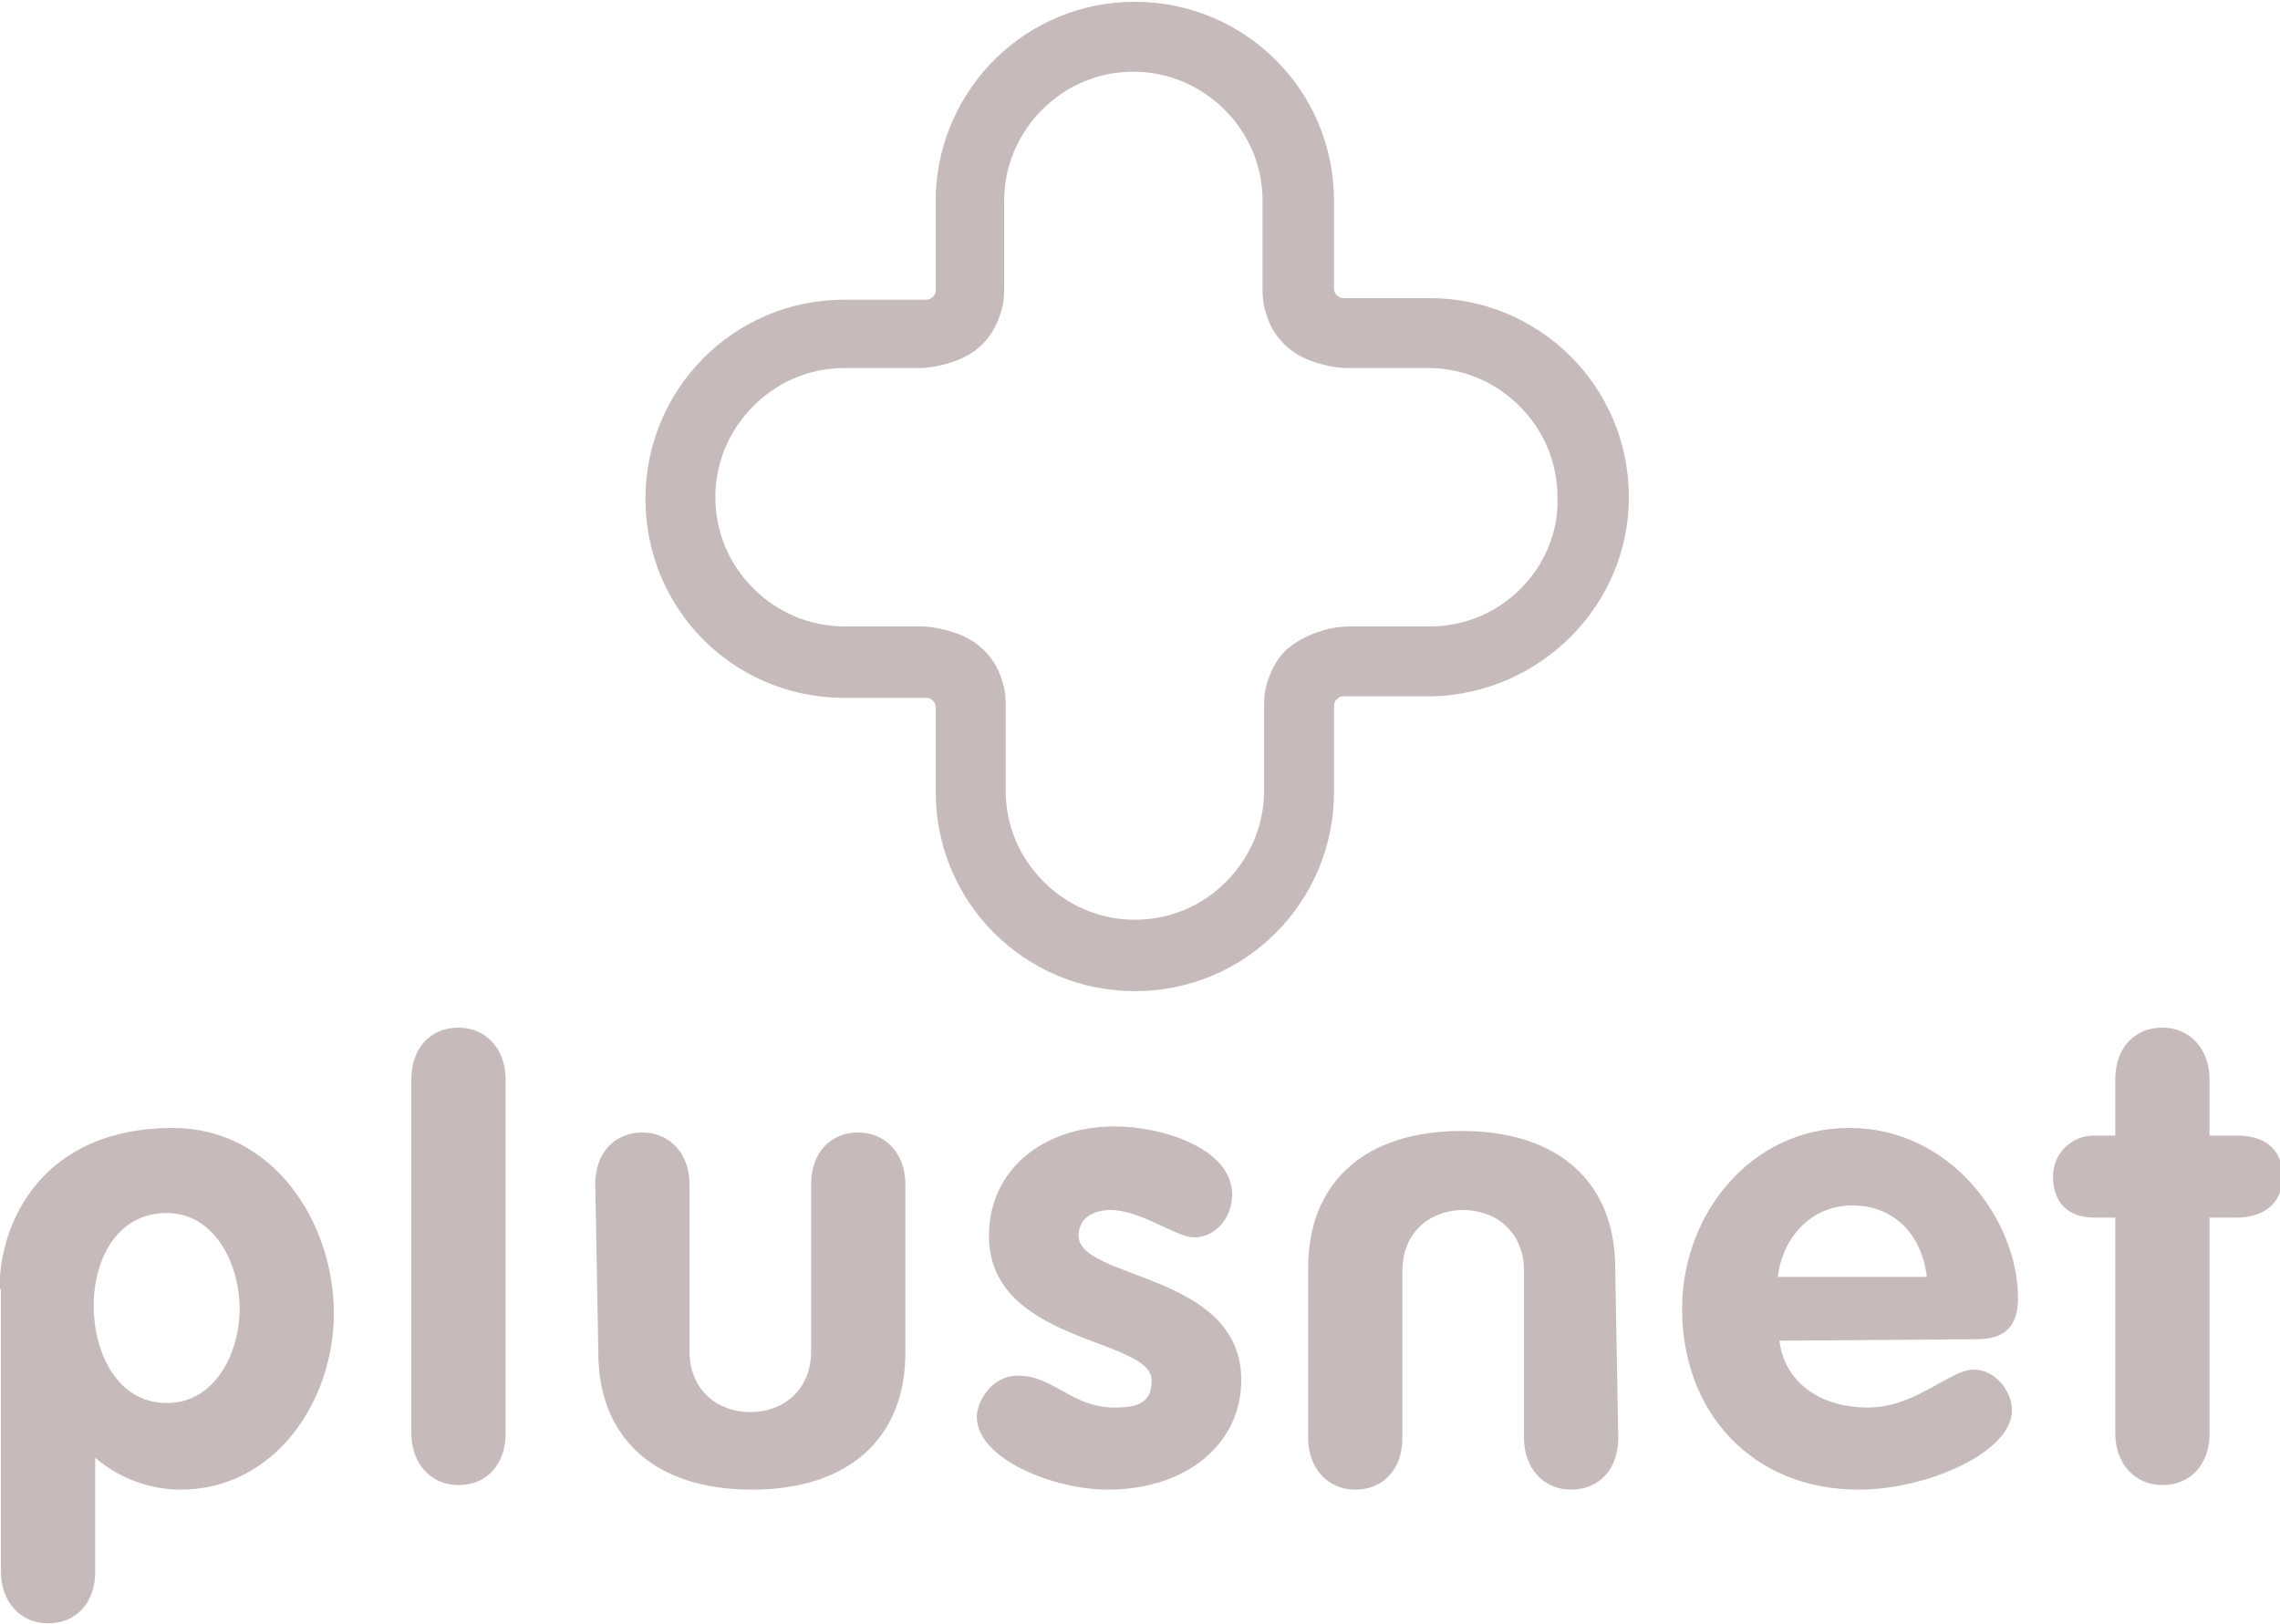
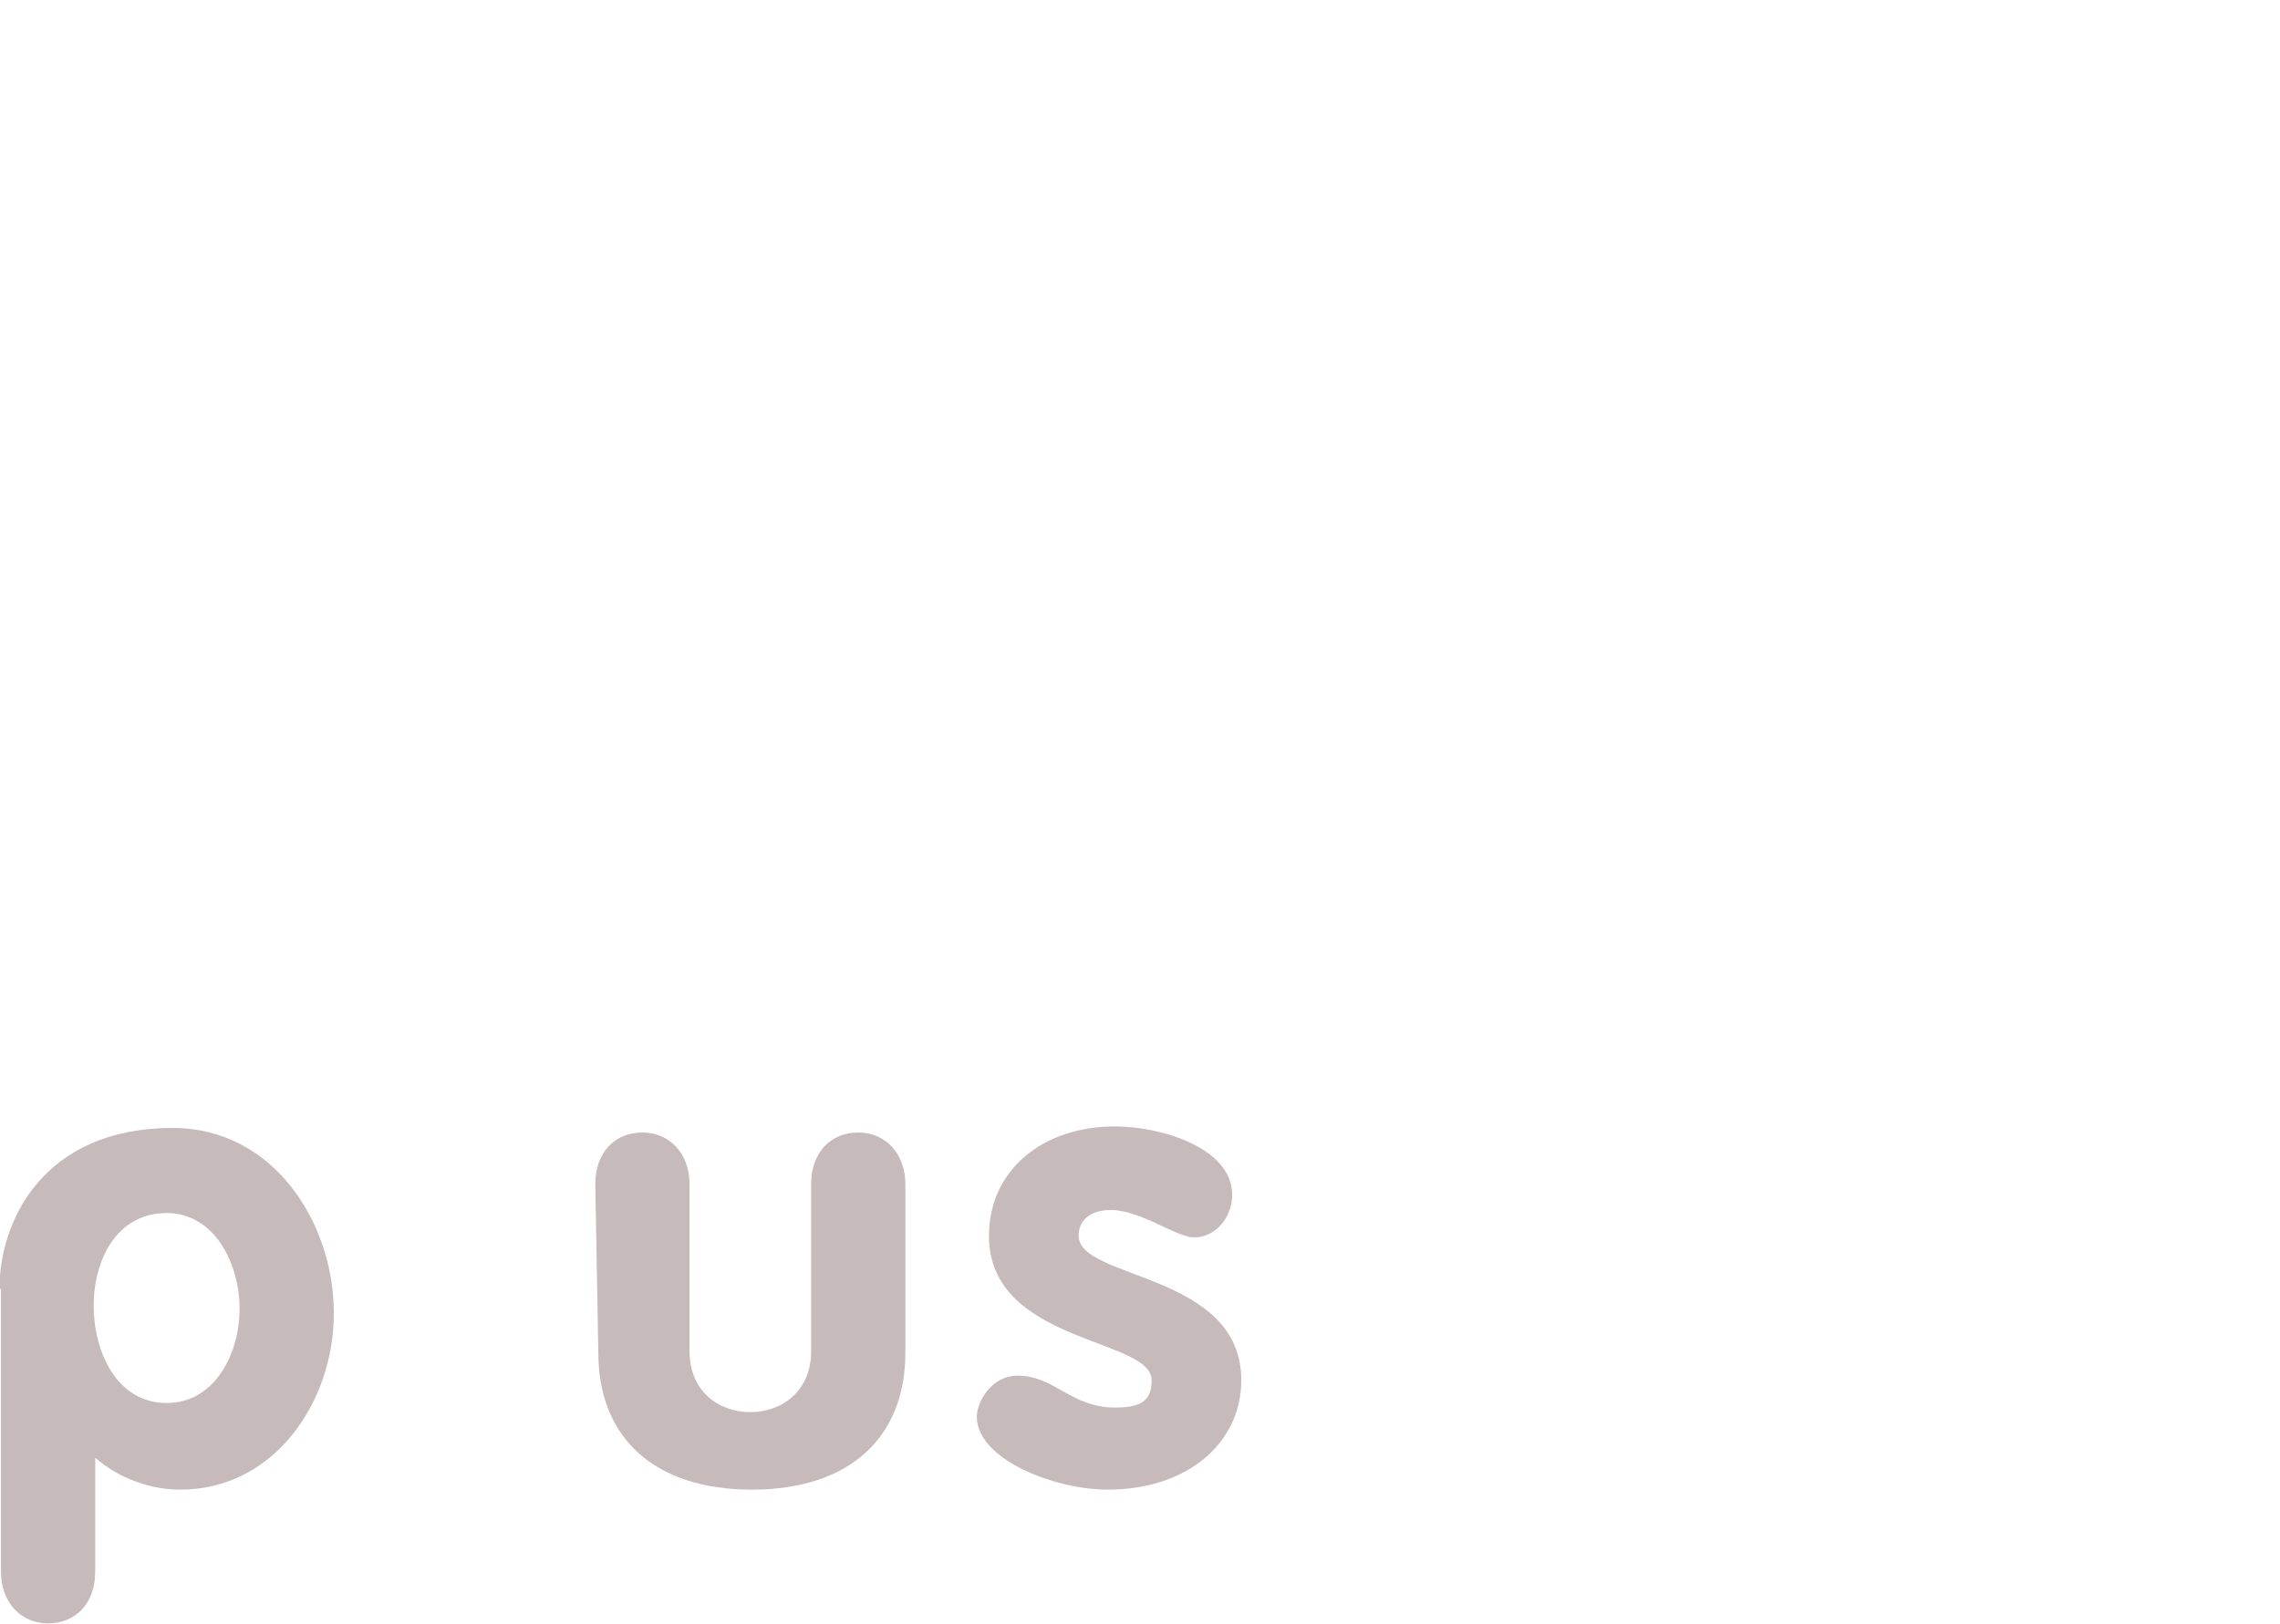
<svg xmlns="http://www.w3.org/2000/svg" version="1.1" id="Layer_1" x="0px" y="0px" viewBox="0 0 280.8 200" style="enable-background:new 0 0 280.8 200;" xml:space="preserve">
  <style type="text/css">
	.st0{fill:#C7BABA;}
</style>
  <g transform="matrix(1.872 0 0 1.872 139.583 100)">
    <g>
      <path class="st0" d="M-63.6,38.9c3.2,0,4.8-3.3,4.8-6.2c0-2.9-1.6-6.3-4.8-6.3c-3.3,0-4.8,3.1-4.8,6.1S-66.9,38.9-63.6,38.9     M-74.6,31.4c0-4.5,2.9-10.6,11.4-10.6c6.6,0,10.6,6.2,10.6,12.2c0,5.8-3.9,11.6-10.1,11.6c-1.9,0-4-0.7-5.6-2.1V50    c0,2.1-1.3,3.4-3.1,3.4c-1.8,0-3.1-1.4-3.1-3.4V31.4z" />
-       <path class="st0" d="M-47.5,17.6c0-2.1,1.3-3.4,3.1-3.4c1.8,0,3.1,1.4,3.1,3.4v23.3c0,2.1-1.3,3.4-3.1,3.4c-1.8,0-3.1-1.4-3.1-3.4    L-47.5,17.6z" />
      <path class="st0" d="M-35.4,24.5c0-2.1,1.3-3.4,3.1-3.4c1.8,0,3.1,1.4,3.1,3.4v11c0,2.6,1.9,4,4,4s4-1.4,4-4v-11    c0-2.1,1.3-3.4,3.1-3.4c1.8,0,3.1,1.4,3.1,3.4v11.1c0,5.5-3.6,9-10.1,9s-10.1-3.5-10.1-9L-35.4,24.5z" />
-       <path class="st0" d="M31.9,41.2c0,2.1-1.3,3.4-3.1,3.4c-1.8,0-3.1-1.4-3.1-3.4v-11c0-2.6-1.9-4-4-4c-2.1,0-4,1.4-4,4v11    c0,2.1-1.3,3.4-3.1,3.4c-1.8,0-3.1-1.4-3.1-3.4V30c0-5.5,3.6-9,10.1-9c6.5,0,10.1,3.5,10.1,9L31.9,41.2" />
      <path class="st0" d="M4,28c-1.2,0-3.5-1.8-5.5-1.8c-1.1,0-2.1,0.5-2.1,1.7c0,2.9,10.7,2.4,10.7,9.5c0,4.1-3.5,7.2-8.8,7.2    c-3.5,0-8.6-2-8.6-4.8c0-0.9,0.9-2.7,2.7-2.7c2.4,0,3.5,2.1,6.4,2.1c1.9,0,2.4-0.6,2.4-1.8c0-2.8-10.7-2.4-10.7-9.5    c0-4.3,3.5-7.2,8.3-7.2c3,0,7.7,1.4,7.7,4.5C6.5,26.7,5.4,28,4,28" />
-       <path class="st0" d="M52.2,30.6c-0.3-2.7-2.1-4.7-4.9-4.7c-2.7,0-4.6,2.1-4.9,4.7H52.2z M42.5,34.8c0.4,3,3,4.4,5.8,4.4    c3.2,0,5.4-2.5,7-2.5c1.3,0,2.5,1.3,2.5,2.7c0,2.7-5.5,5.2-10.1,5.2c-6.9,0-11.6-5-11.6-11.9c0-6.2,4.5-11.9,11-11.9    c6.7,0,11.1,6.1,11.1,11.2c0,1.8-0.8,2.7-2.7,2.7L42.5,34.8L42.5,34.8z" />
-       <path class="st0" d="M64.6,26.7h-1.4c-1.7,0-2.7-1-2.7-2.7c0-1.5,1.2-2.7,2.7-2.7h1.4v-3.7c0-2.1,1.3-3.4,3.1-3.4    c1.8,0,3.1,1.4,3.1,3.4v3.7h1.8c1.6,0,3,0.7,3,2.7c0,1.9-1.4,2.7-3,2.7h-1.8v14.2c0,2.1-1.3,3.4-3.1,3.4c-1.8,0-3.1-1.4-3.1-3.4    V26.7z" />
    </g>
-     <path class="st0" d="M25.5-14.7c-1.6,1.6-3.7,2.5-6,2.5h-5.1c0,0,0,0-0.1,0c-0.2,0-0.8,0-1.6,0.2C12-11.8,11-11.5,10-10.6   C9.3-9.9,9-9.1,8.8-8.5C8.6-7.8,8.6-7.3,8.6-6.9c0,0.2,0,0.4,0,0.5v5c0,2.4-1,4.5-2.5,6c-1.6,1.6-3.7,2.5-6,2.5c-2.4,0-4.5-1-6-2.5   c-1.6-1.6-2.5-3.7-2.5-6v-5c0-0.1,0-0.3,0-0.5c0-0.4,0-1-0.2-1.6c-0.2-0.7-0.5-1.4-1.2-2.1c-0.9-0.9-1.9-1.2-2.7-1.4   c-0.8-0.2-1.3-0.2-1.6-0.2c0,0,0,0-0.1,0H-19c-2.4,0-4.5-1-6-2.5c-1.6-1.6-2.5-3.7-2.5-6c0-2.4,1-4.5,2.5-6c1.6-1.6,3.7-2.5,6-2.5   h4.8c0.2,0,0.8,0,1.6-0.2c0.8-0.2,1.8-0.5,2.7-1.4c0.7-0.7,1-1.5,1.2-2.1c0.2-0.7,0.2-1.2,0.2-1.6c0-0.2,0-0.4,0-0.5v-5.2   c0-2.4,1-4.5,2.5-6c1.6-1.6,3.7-2.5,6-2.5c2.4,0,4.5,1,6,2.5c1.6,1.6,2.5,3.7,2.5,6v5.2c0,0.1,0,0.3,0,0.5c0,0.4,0,1,0.2,1.6   c0.2,0.7,0.5,1.4,1.2,2.1c0.9,0.9,1.9,1.2,2.7,1.4c0.8,0.2,1.3,0.2,1.6,0.2h5.2c2.4,0,4.5,1,6,2.5c1.6,1.6,2.5,3.7,2.5,6   C28-18.4,27-16.2,25.5-14.7 M32.6-20.7c0-7.3-5.9-13.1-13.1-13.1H17v0h-3.2c-0.3,0-0.6-0.3-0.6-0.6v-3.2h0v-2.6   c0-7.3-5.9-13.1-13.1-13.1c-7.1,0-12.8,5.6-13.1,12.6v6.4c0,0.3-0.3,0.6-0.6,0.6h-3.2v0H-19c-7.3,0-13.1,5.9-13.1,13.1   c0,7.2,5.7,13,12.9,13.1h5.6c0.3,0,0.6,0.3,0.6,0.6v3.2h0v2.4c0,7.3,5.9,13.1,13.1,13.1c7.3,0,13.1-5.9,13.1-13.1v-2.4h0V-7   c0-0.3,0.3-0.6,0.6-0.6h5.9C26.8-7.8,32.6-13.6,32.6-20.7" />
  </g>
</svg>